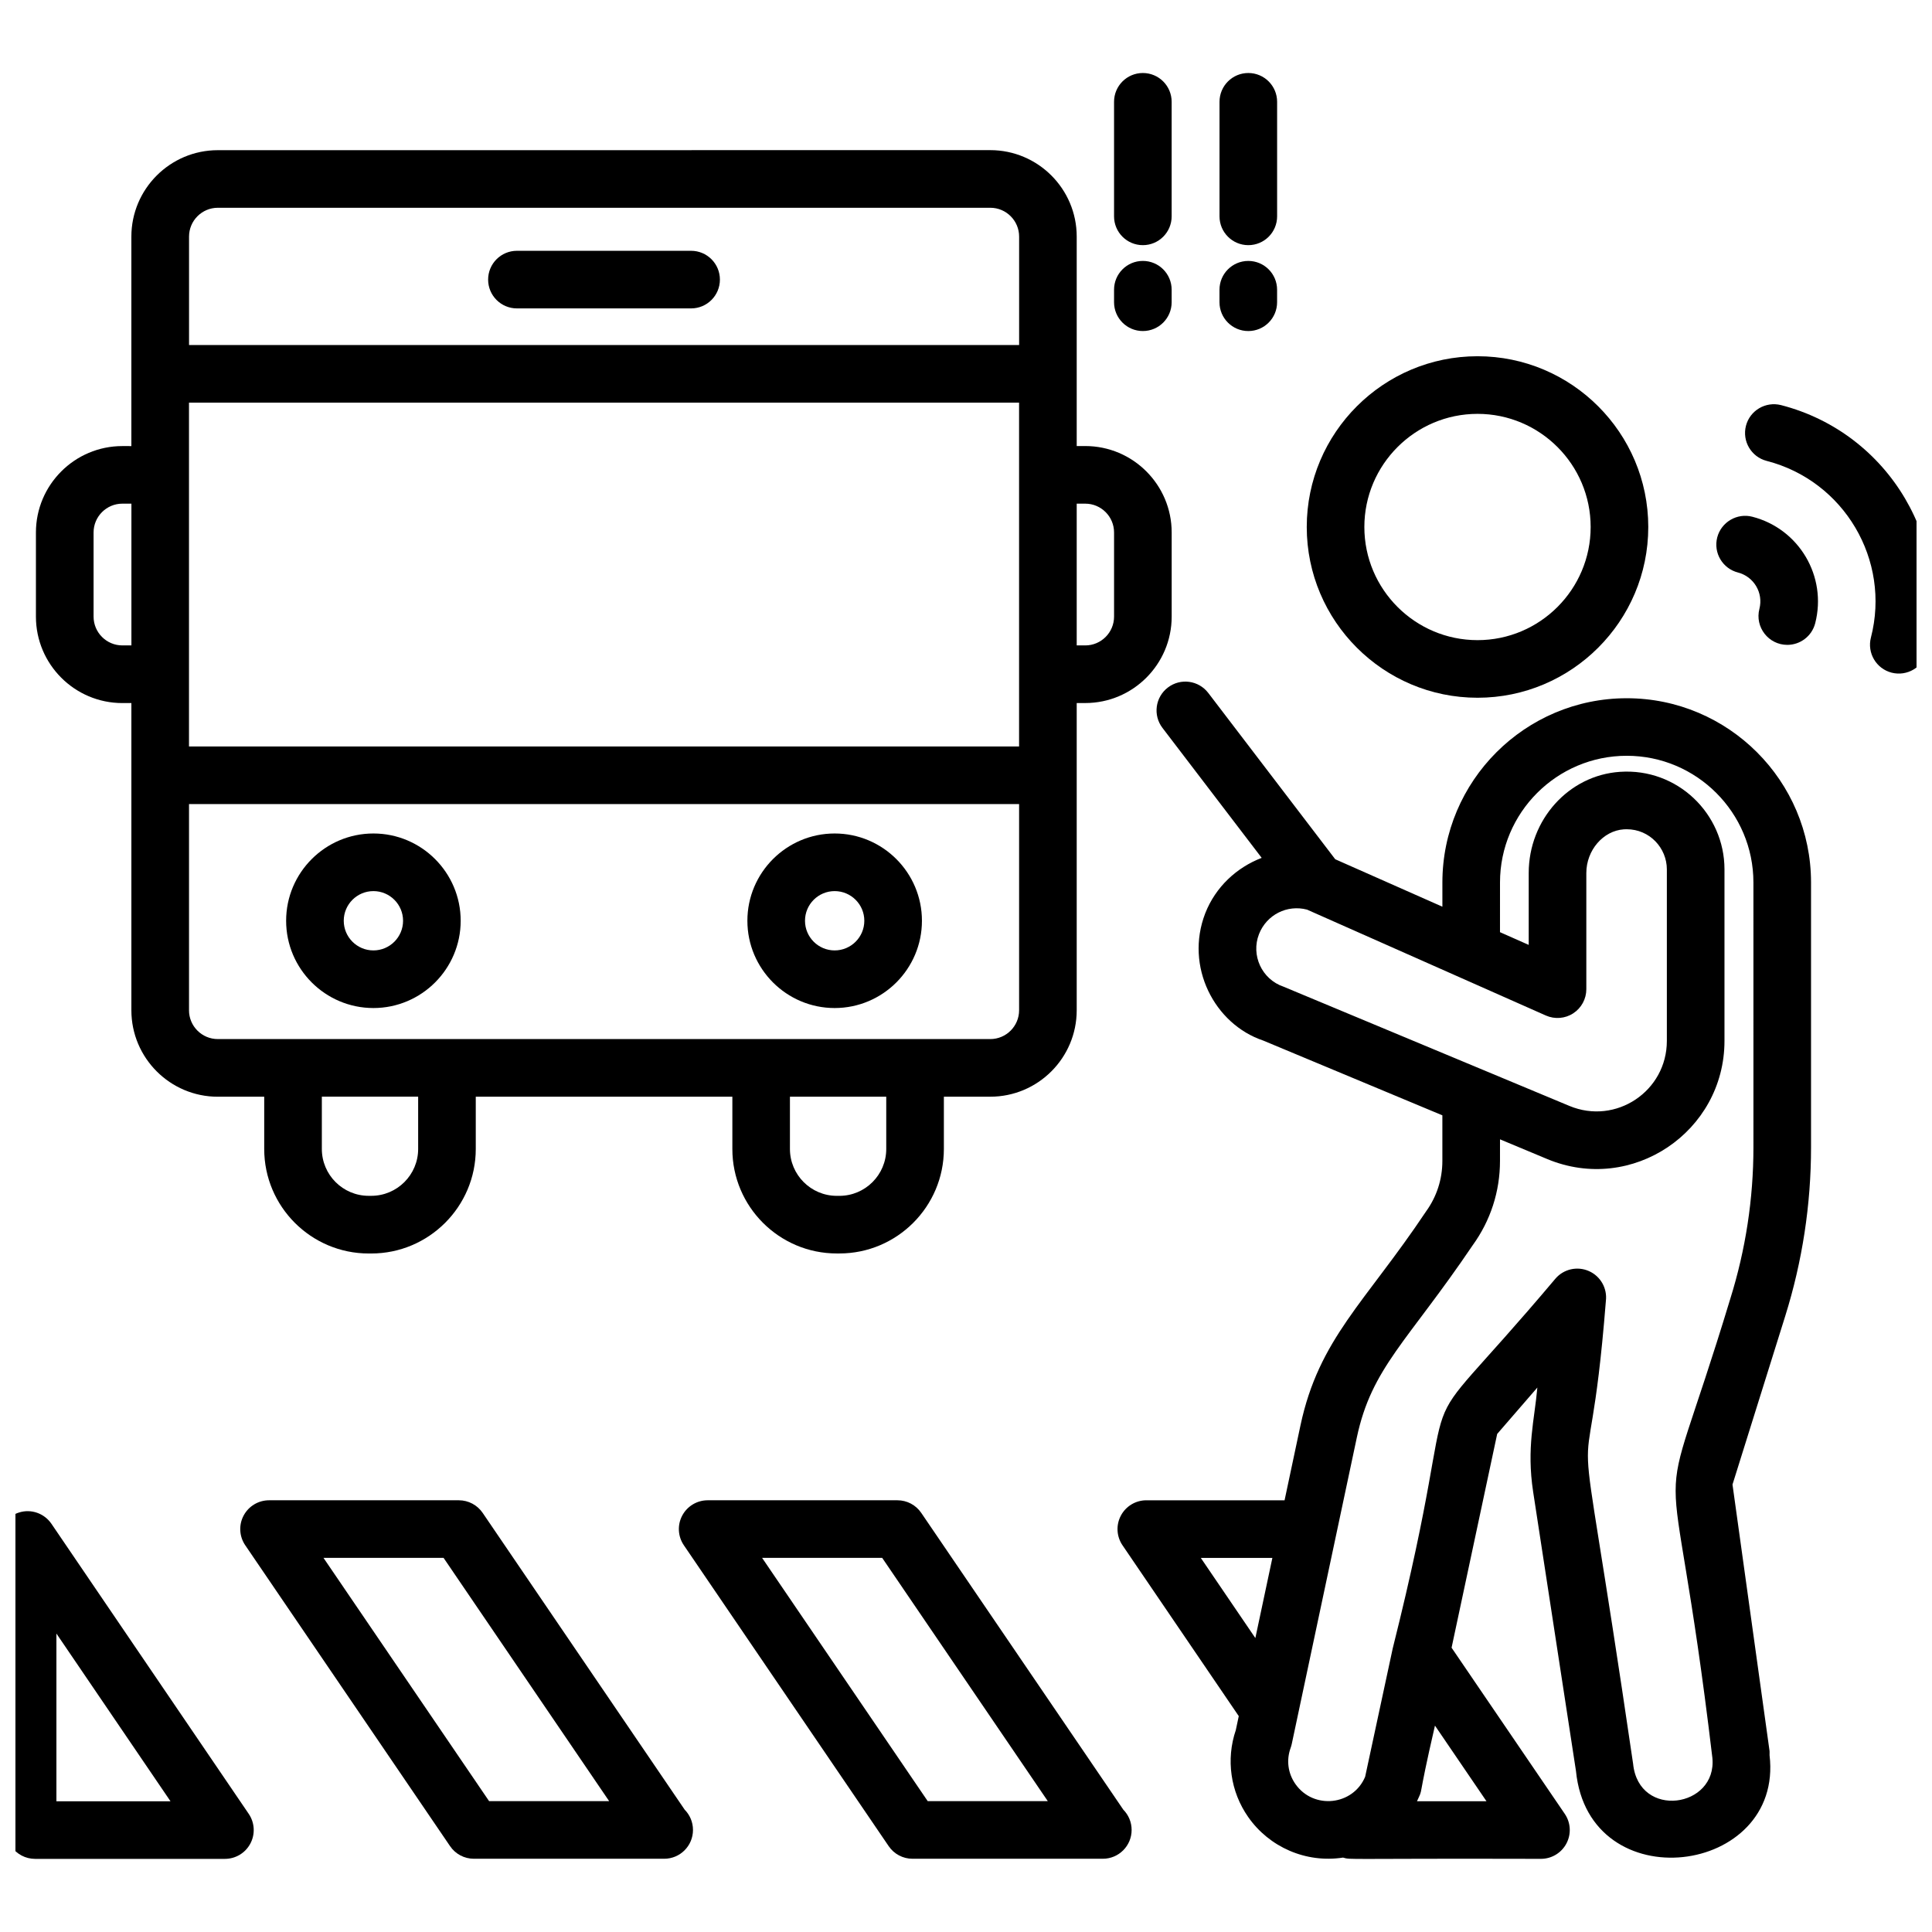
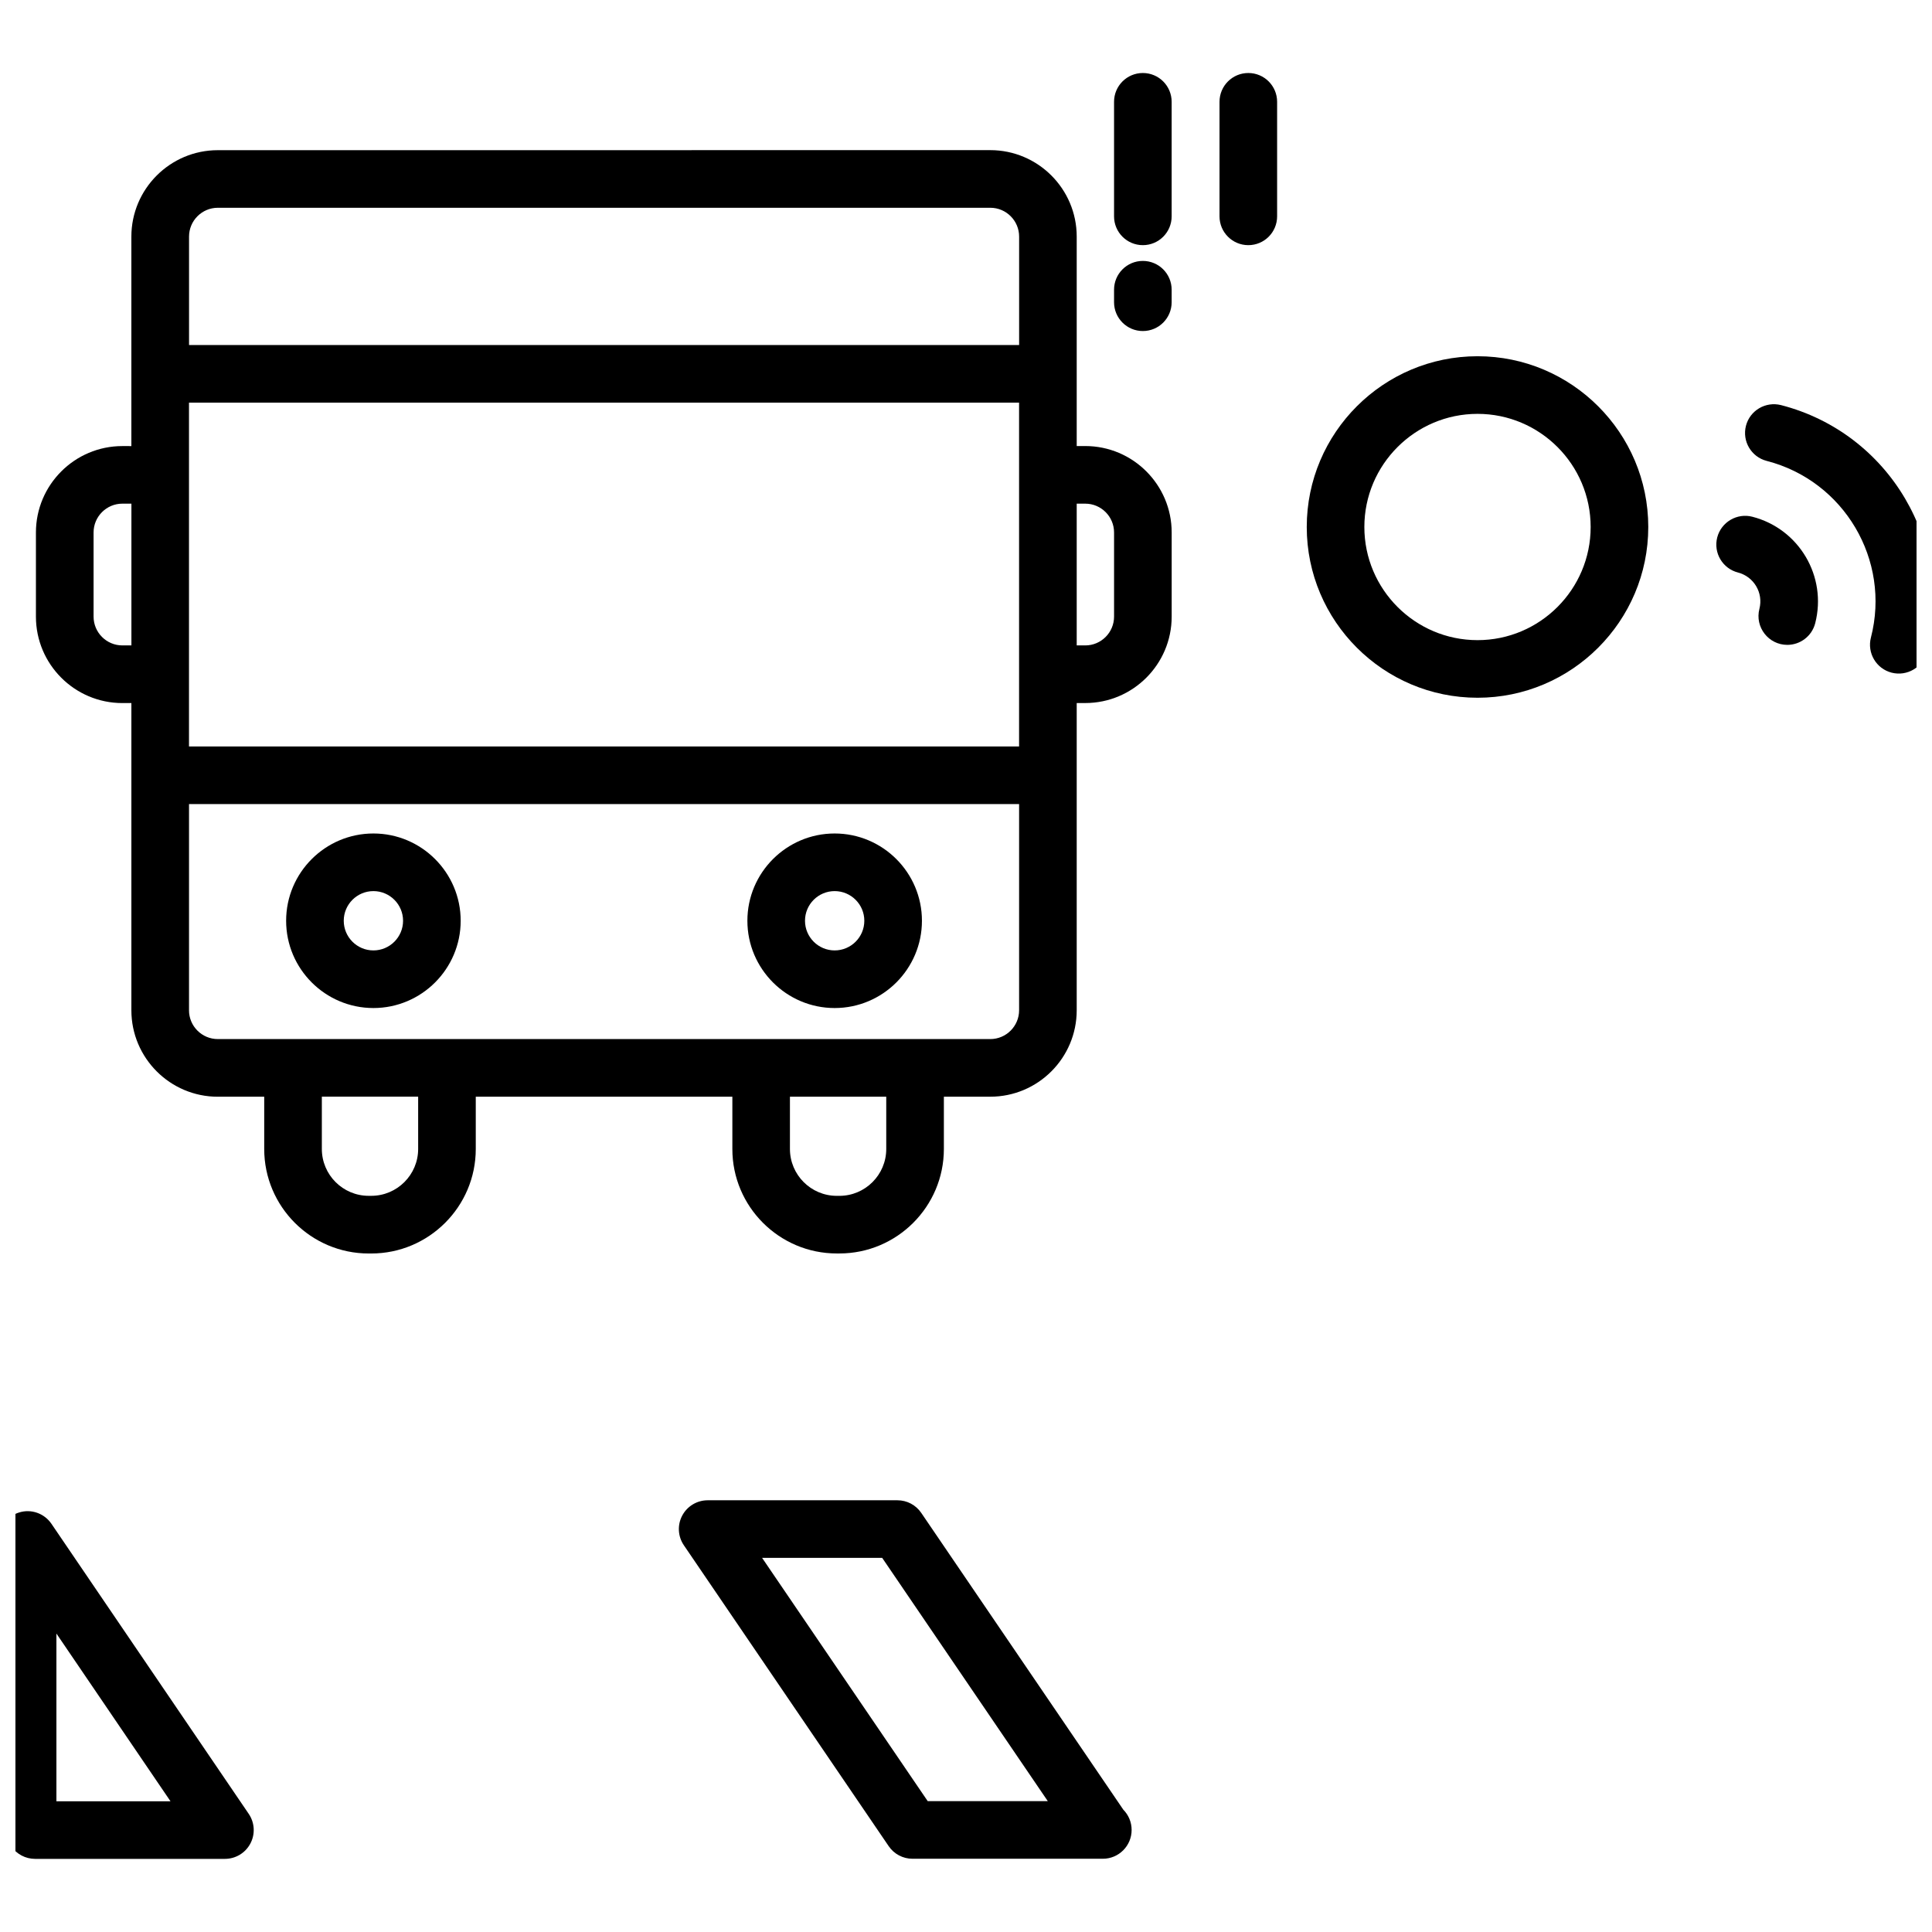
<svg xmlns="http://www.w3.org/2000/svg" width="800px" height="800px" version="1.1" viewBox="144 144 512 512">
  <defs>
    <clipPath id="b">
      <path d="m148.09 544h63.906v93h-63.906z" />
    </clipPath>
    <clipPath id="a">
      <path d="m606 251h45.902v72h-45.902z" />
    </clipPath>
  </defs>
  <path d="m535.56 328.91c24.949 0 45.25-20.301 45.25-45.25 0-24.953-20.301-45.254-45.25-45.254-24.957 0-45.258 20.301-45.258 45.254 0.004 24.953 20.301 45.25 45.258 45.25zm0-75.234c16.535 0 29.98 13.453 29.98 29.984s-13.449 29.984-29.98 29.984c-16.535 0-29.992-13.453-29.992-29.984 0.004-16.531 13.457-29.984 29.992-29.984z" />
-   <path d="m575.1 329.04c-26.934 0-48.852 21.91-48.852 48.844v6.402l-28.395-12.574-33.652-44.078c-2.559-3.34-7.344-4-10.699-1.434-3.356 2.559-3.996 7.352-1.438 10.699l26.297 34.445c-6.644 2.559-12.219 7.699-14.957 14.684-5.473 14.137 2.449 29.391 15.355 33.73l47.484 19.816v12.098c0 4.844-1.5 9.477-4.348 13.402-16.141 24.18-28.359 33.664-33.262 56.699l-4.207 19.82h-36.637c-2.824 0-5.426 1.566-6.746 4.062-1.328 2.5-1.156 5.527 0.434 7.863l30.809 45.27-0.785 3.711c-2.633 7.738-1.426 16.305 3.281 23.027 5.562 7.965 15.27 12.27 25.137 10.754 2.18 0.641-0.219 0.199 52.453 0.332 2.824 0 5.426-1.566 6.746-4.066 1.328-2.5 1.156-5.527-0.441-7.863l-29.992-44.023 12.086-56.652 10.645-12.293c-0.738 8.492-2.91 15.887-1.109 27.676l11.344 73.949c3.41 34.449 55.098 27.746 51.301-4.195-0.02-0.363 0.039-0.715 0.004-1.078l-9.824-70.648 13.977-44.656c4.539-14.504 6.836-29.547 6.836-44.711v-70.172c0-26.934-21.91-48.84-48.844-48.84zm-97.461 62.531c2.027-5.184 7.477-7.887 12.73-6.516 0.785 0.348 66.035 29.281 63.297 28.066 2.363 1.043 5.098 0.832 7.254-0.578 2.168-1.41 3.473-3.816 3.473-6.398v-30.793c0-6.012 4.457-11.199 9.938-11.57l0.766-0.023c6.074 0 10.637 4.973 10.637 10.637v45.457c0 13.301-13.488 22.371-25.844 17.219-19.453-8.113-69.016-28.785-75.738-31.59-5.793-1.965-8.668-8.363-6.512-13.91zm-15.414 165.29h18.969l-4.512 21.242zm75.707 64.488h-18.414c1.891-4.184-0.168 1.258 4.762-20.043zm70.746-173.3c0 13.617-2.066 27.133-6.137 40.152-20.93 69.07-16.102 26.141-4.742 121.65 1.305 13.254-19.512 16.328-21.008 1.578-17.012-116.23-12.445-56.867-7.215-122.68 0.402-3.332-1.422-6.539-4.488-7.894-3.07-1.363-6.672-0.559-8.863 1.98-43.254 51.312-22.109 14.164-43.148 98.051v0.004l-7.297 33.965c-3.188 7.621-13.668 8.797-18.488 1.926-1.984-2.848-2.445-6.34-1.254-9.59 0.121-0.34 0.223-0.684 0.297-1.039l17.242-81.211c3.93-18.543 13.445-25.391 30.691-50.918 4.742-6.547 7.246-14.273 7.246-22.355l0.004-5.731 12.5 5.219c22.457 9.375 46.988-7.231 46.988-31.309v-45.457c0-14.727-12.453-26.879-27.688-25.844-13.566 0.902-24.191 12.676-24.191 26.801v19.062l-7.613-3.371 0.004-13.172c0-18.512 15.066-33.574 33.582-33.574s33.574 15.062 33.574 33.574z" />
  <g clip-path="url(#b)">
    <path d="m157.63 547.82c-1.887-2.766-5.367-4.004-8.559-3-3.207 0.984-5.391 3.945-5.391 7.293v73.992c0 1.539 0.461 3.043 1.336 4.312l1.977 2.883c1.426 2.082 3.781 3.32 6.301 3.32h50.312c2.824 0 5.426-1.562 6.746-4.062 1.328-2.5 1.156-5.523-0.434-7.863zm1.32 73.535v-44.445l30.23 44.445z" />
  </g>
-   <path d="m271.91 544.93c-1.422-2.09-3.785-3.34-6.312-3.34h-50.297c-2.824 0-5.426 1.566-6.746 4.062-1.328 2.5-1.156 5.527 0.441 7.863l54.277 79.734c1.414 2.09 3.781 3.34 6.305 3.34h50.289c0.055 0.004 0.113 0.008 0.148 0 4.219 0 7.633-3.418 7.633-7.633 0-2.09-0.836-3.988-2.199-5.367zm1.707 76.395-43.887-64.469h31.824l43.879 64.469z" />
  <path d="m388.14 544.93c-1.414-2.09-3.781-3.34-6.305-3.34h-50.297c-2.824 0-5.426 1.566-6.746 4.062-1.328 2.5-1.156 5.527 0.441 7.863l54.277 79.734c1.418 2.09 3.781 3.34 6.305 3.34h50.297c0.059 0.004 0.113 0.008 0.148 0 4.219 0 7.633-3.418 7.633-7.633 0-2.09-0.836-3.988-2.199-5.367zm1.715 76.395-43.887-64.469h31.824l43.887 64.469z" />
  <path d="m365.76 476.18h0.688c15.266 0 27.688-12.422 27.688-27.691v-13.852h12.301c12.629 0 22.902-10.273 22.902-22.902v-81.422h2.266c12.629 0 22.902-10.273 22.902-22.902v-22.301c0-12.629-10.273-22.902-22.902-22.902h-2.266v-55.516c0-12.629-10.273-22.902-22.902-22.902l-204.72 0.012c-12.629 0-22.902 10.273-22.902 22.902v55.516l-2.391-0.004c-12.629 0-22.902 10.273-22.902 22.902v22.301c0 12.629 10.273 22.902 22.902 22.902h2.394v81.422c0 12.629 10.273 22.902 22.902 22.902h12.301v13.852c0 15.266 12.418 27.691 27.688 27.691h0.68c15.266 0 27.695-12.422 27.695-27.691v-13.852h68v13.852c-0.008 15.262 12.41 27.684 27.676 27.684zm13.105-27.691c0 6.852-5.57 12.422-12.418 12.422h-0.688c-6.852 0-12.418-5.57-12.418-12.422v-13.852h25.523zm-184.78-197.79h219.98v91.121h-219.98v-91.121zm237.52 26.777c4.211 0 7.633 3.426 7.633 7.633v22.301c0 4.207-3.422 7.633-7.633 7.633h-2.266v-37.566zm-229.88-78.414h204.72c4.211 0 7.633 3.426 7.633 7.633v28.738h-219.98v-28.738c0-4.207 3.422-7.633 7.633-7.633zm-25.293 115.98c-4.211 0-7.633-3.426-7.633-7.633v-22.301c0-4.207 3.422-7.633 7.633-7.633h2.394v37.566zm17.66 96.691v-54.645h219.98v54.645c0 4.207-3.422 7.633-7.633 7.633h-204.72c-4.211 0-7.633-3.426-7.633-7.633zm60.723 36.75c0 6.852-5.578 12.422-12.426 12.422h-0.68c-6.852 0-12.418-5.57-12.418-12.422v-13.852h25.523z" />
  <path d="m242.96 411.14c12.746 0 23.125-10.375 23.125-23.129 0-12.75-10.375-23.129-23.125-23.129-12.754 0-23.133 10.375-23.133 23.129 0 12.754 10.379 23.129 23.133 23.129zm0-30.988c4.332 0 7.856 3.527 7.856 7.859 0 4.336-3.527 7.859-7.856 7.859-4.34 0-7.863-3.527-7.863-7.859s3.523-7.859 7.863-7.859z" />
  <path d="m365.19 411.14c12.754 0 23.133-10.375 23.133-23.129 0-12.75-10.375-23.129-23.133-23.129-12.746 0-23.125 10.375-23.125 23.129 0 12.754 10.375 23.129 23.125 23.129zm0-30.988c4.34 0 7.863 3.527 7.863 7.859 0 4.336-3.527 7.859-7.863 7.859-4.332 0-7.856-3.527-7.856-7.859-0.004-4.332 3.523-7.859 7.856-7.859z" />
-   <path d="m280.99 225.73h46.16c4.219 0 7.633-3.418 7.633-7.633s-3.414-7.633-7.633-7.633h-46.16c-4.219 0-7.633 3.418-7.633 7.633s3.414 7.633 7.633 7.633z" />
  <path d="m454.5 170.98c0-4.215-3.414-7.633-7.633-7.633s-7.633 3.418-7.633 7.633v30.355c0 4.215 3.414 7.633 7.633 7.633s7.633-3.418 7.633-7.633z" />
  <path d="m454.5 220.78c0-4.215-3.414-7.633-7.633-7.633s-7.633 3.418-7.633 7.633v3.316c0 4.215 3.414 7.633 7.633 7.633s7.633-3.418 7.633-7.633z" />
  <path d="m482.45 170.98c0-4.215-3.414-7.633-7.633-7.633s-7.633 3.418-7.633 7.633v30.355c0 4.215 3.414 7.633 7.633 7.633s7.633-3.418 7.633-7.633z" />
-   <path d="m474.81 213.15c-4.219 0-7.633 3.418-7.633 7.633v3.316c0 4.215 3.414 7.633 7.633 7.633s7.633-3.418 7.633-7.633v-3.316c0-4.215-3.414-7.633-7.633-7.633z" />
  <g clip-path="url(#a)">
    <path d="m616 251.36c-4.086-1.035-8.25 1.402-9.305 5.484-1.051 4.082 1.41 8.246 5.484 9.297 20.523 5.285 32.941 26.281 27.633 46.824-1.051 4.082 1.41 8.246 5.484 9.297 4.094 1.047 8.242-1.398 9.305-5.484 7.394-28.707-9.895-58.02-38.602-65.418z" />
  </g>
  <path d="m608.38 280.94c-4.023-1.051-8.246 1.406-9.297 5.484-1.051 4.086 1.41 8.246 5.496 9.297 4.219 1.094 6.777 5.391 5.68 9.637-1.242 4.832 2.414 9.539 7.402 9.539 3.398 0 6.5-2.285 7.387-5.731 3.184-12.375-4.234-25.027-16.668-28.227z" />
</svg>